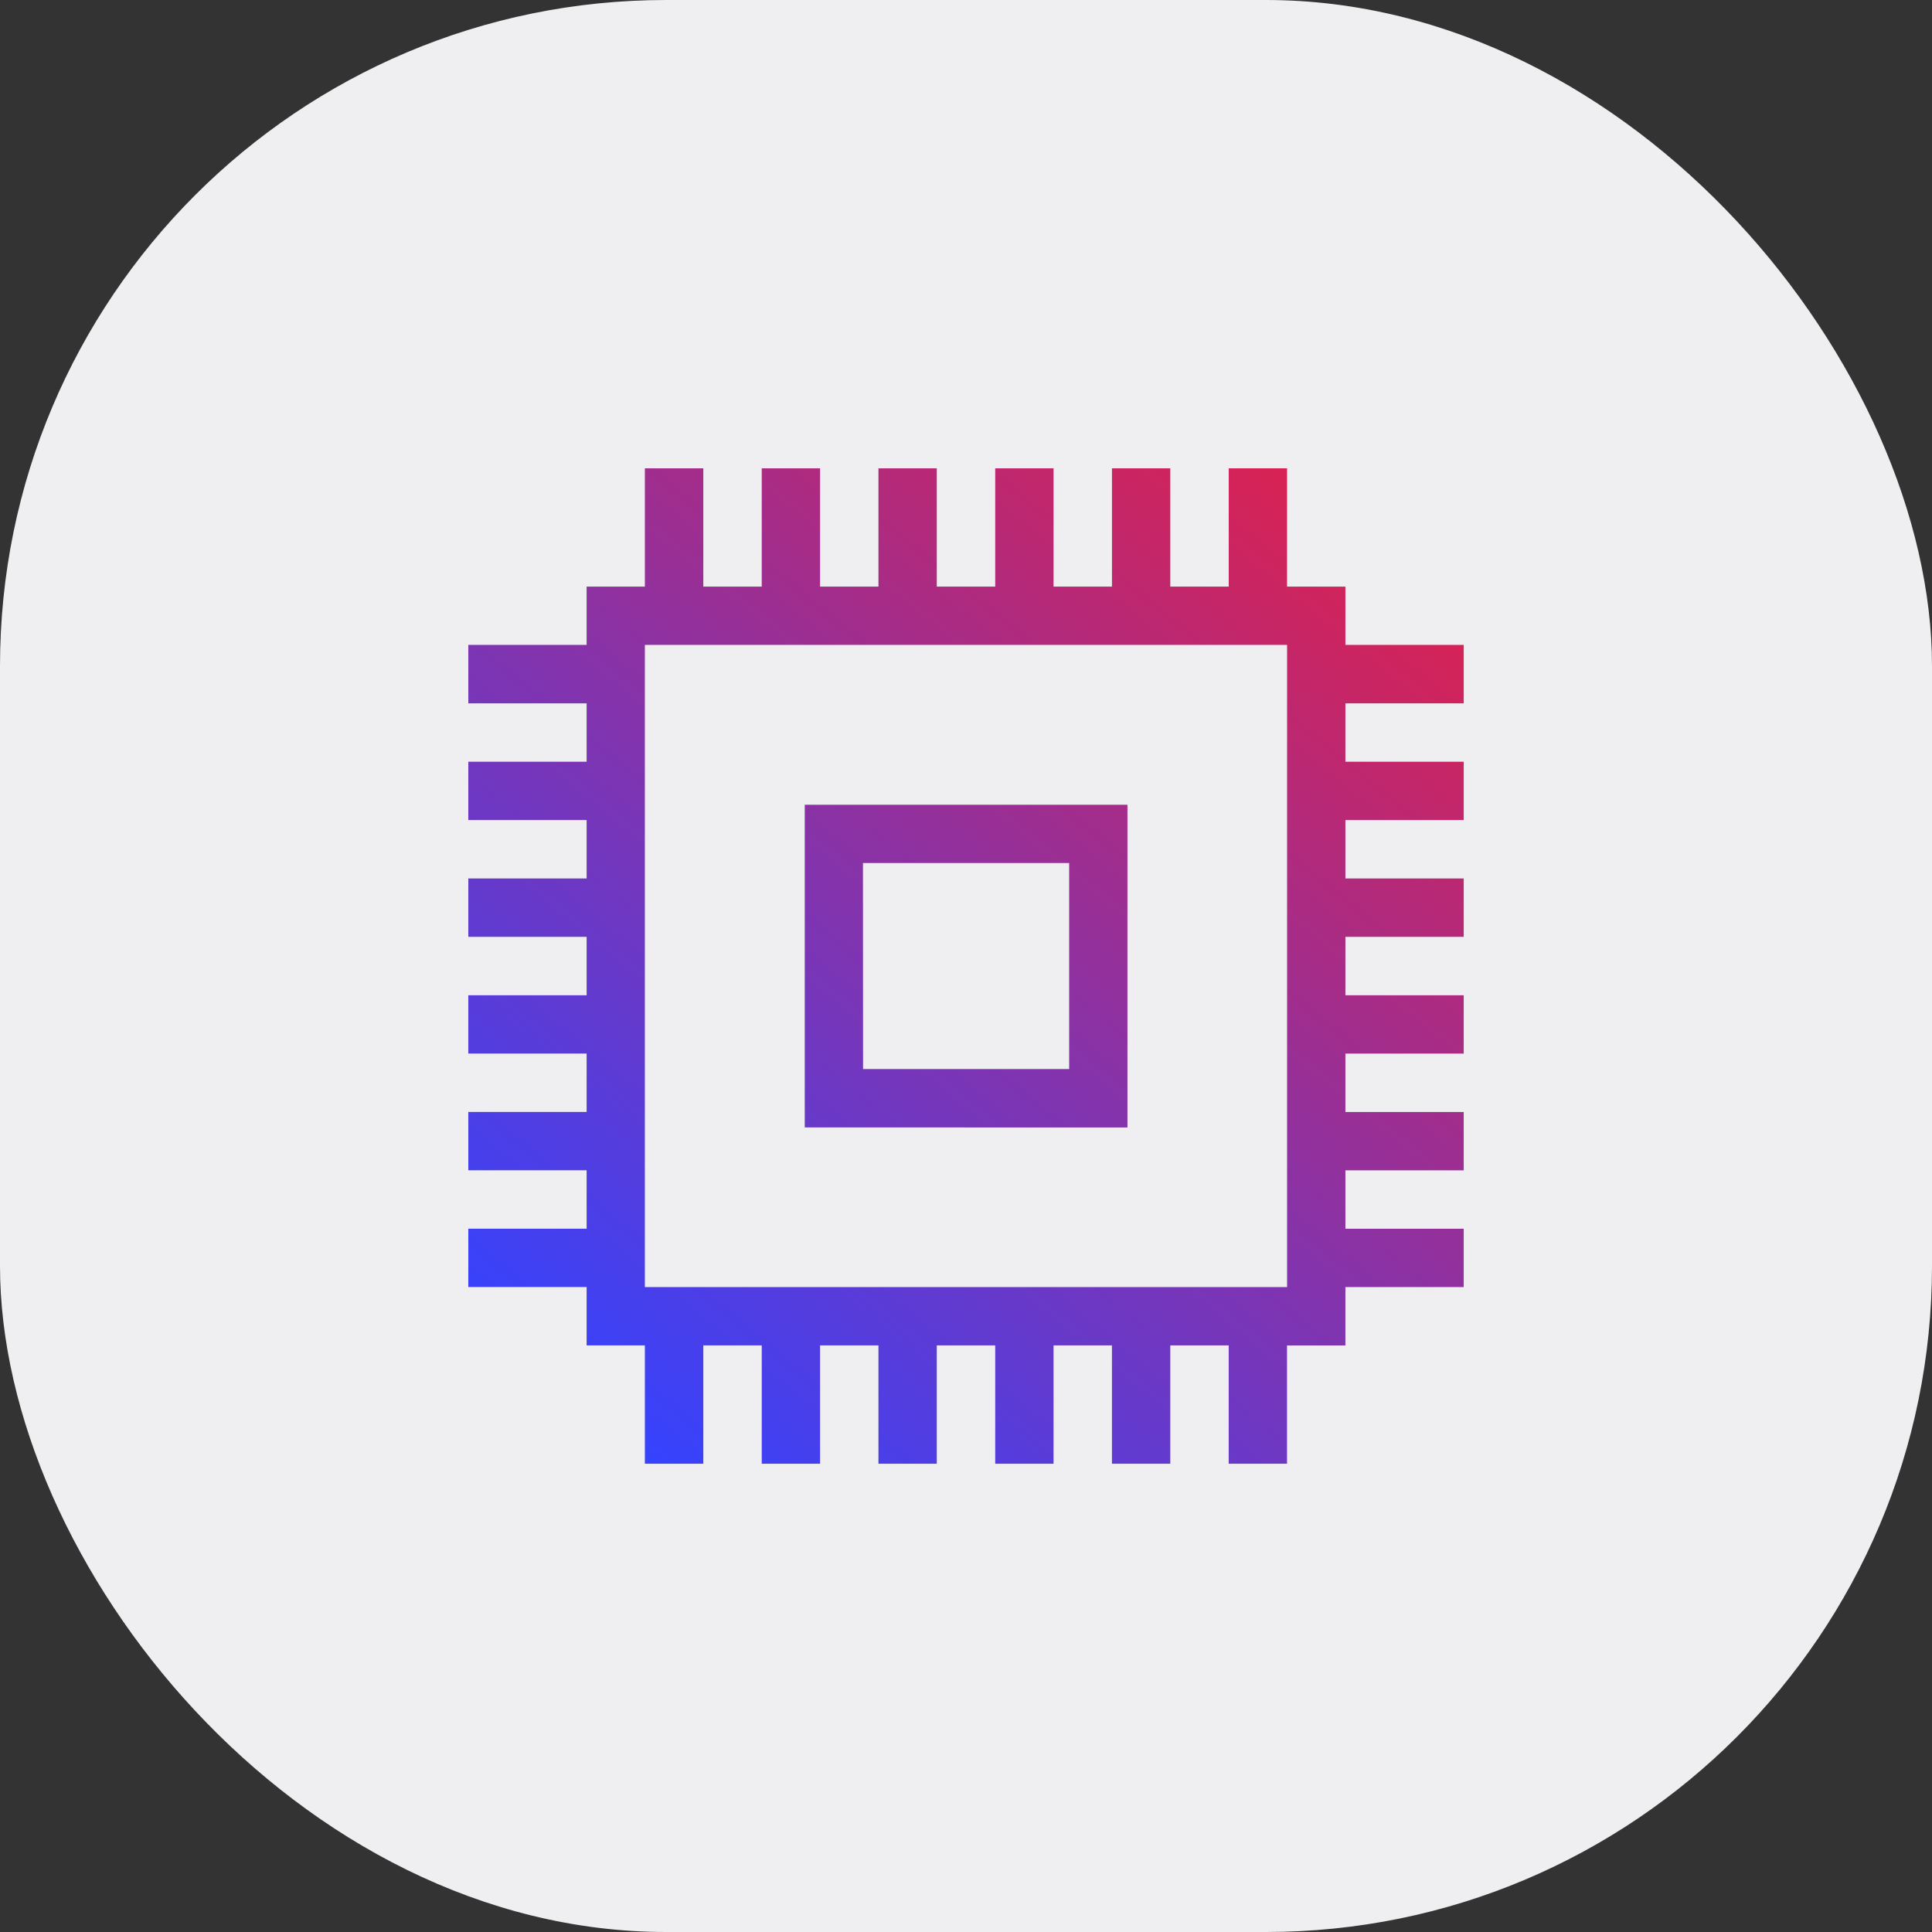
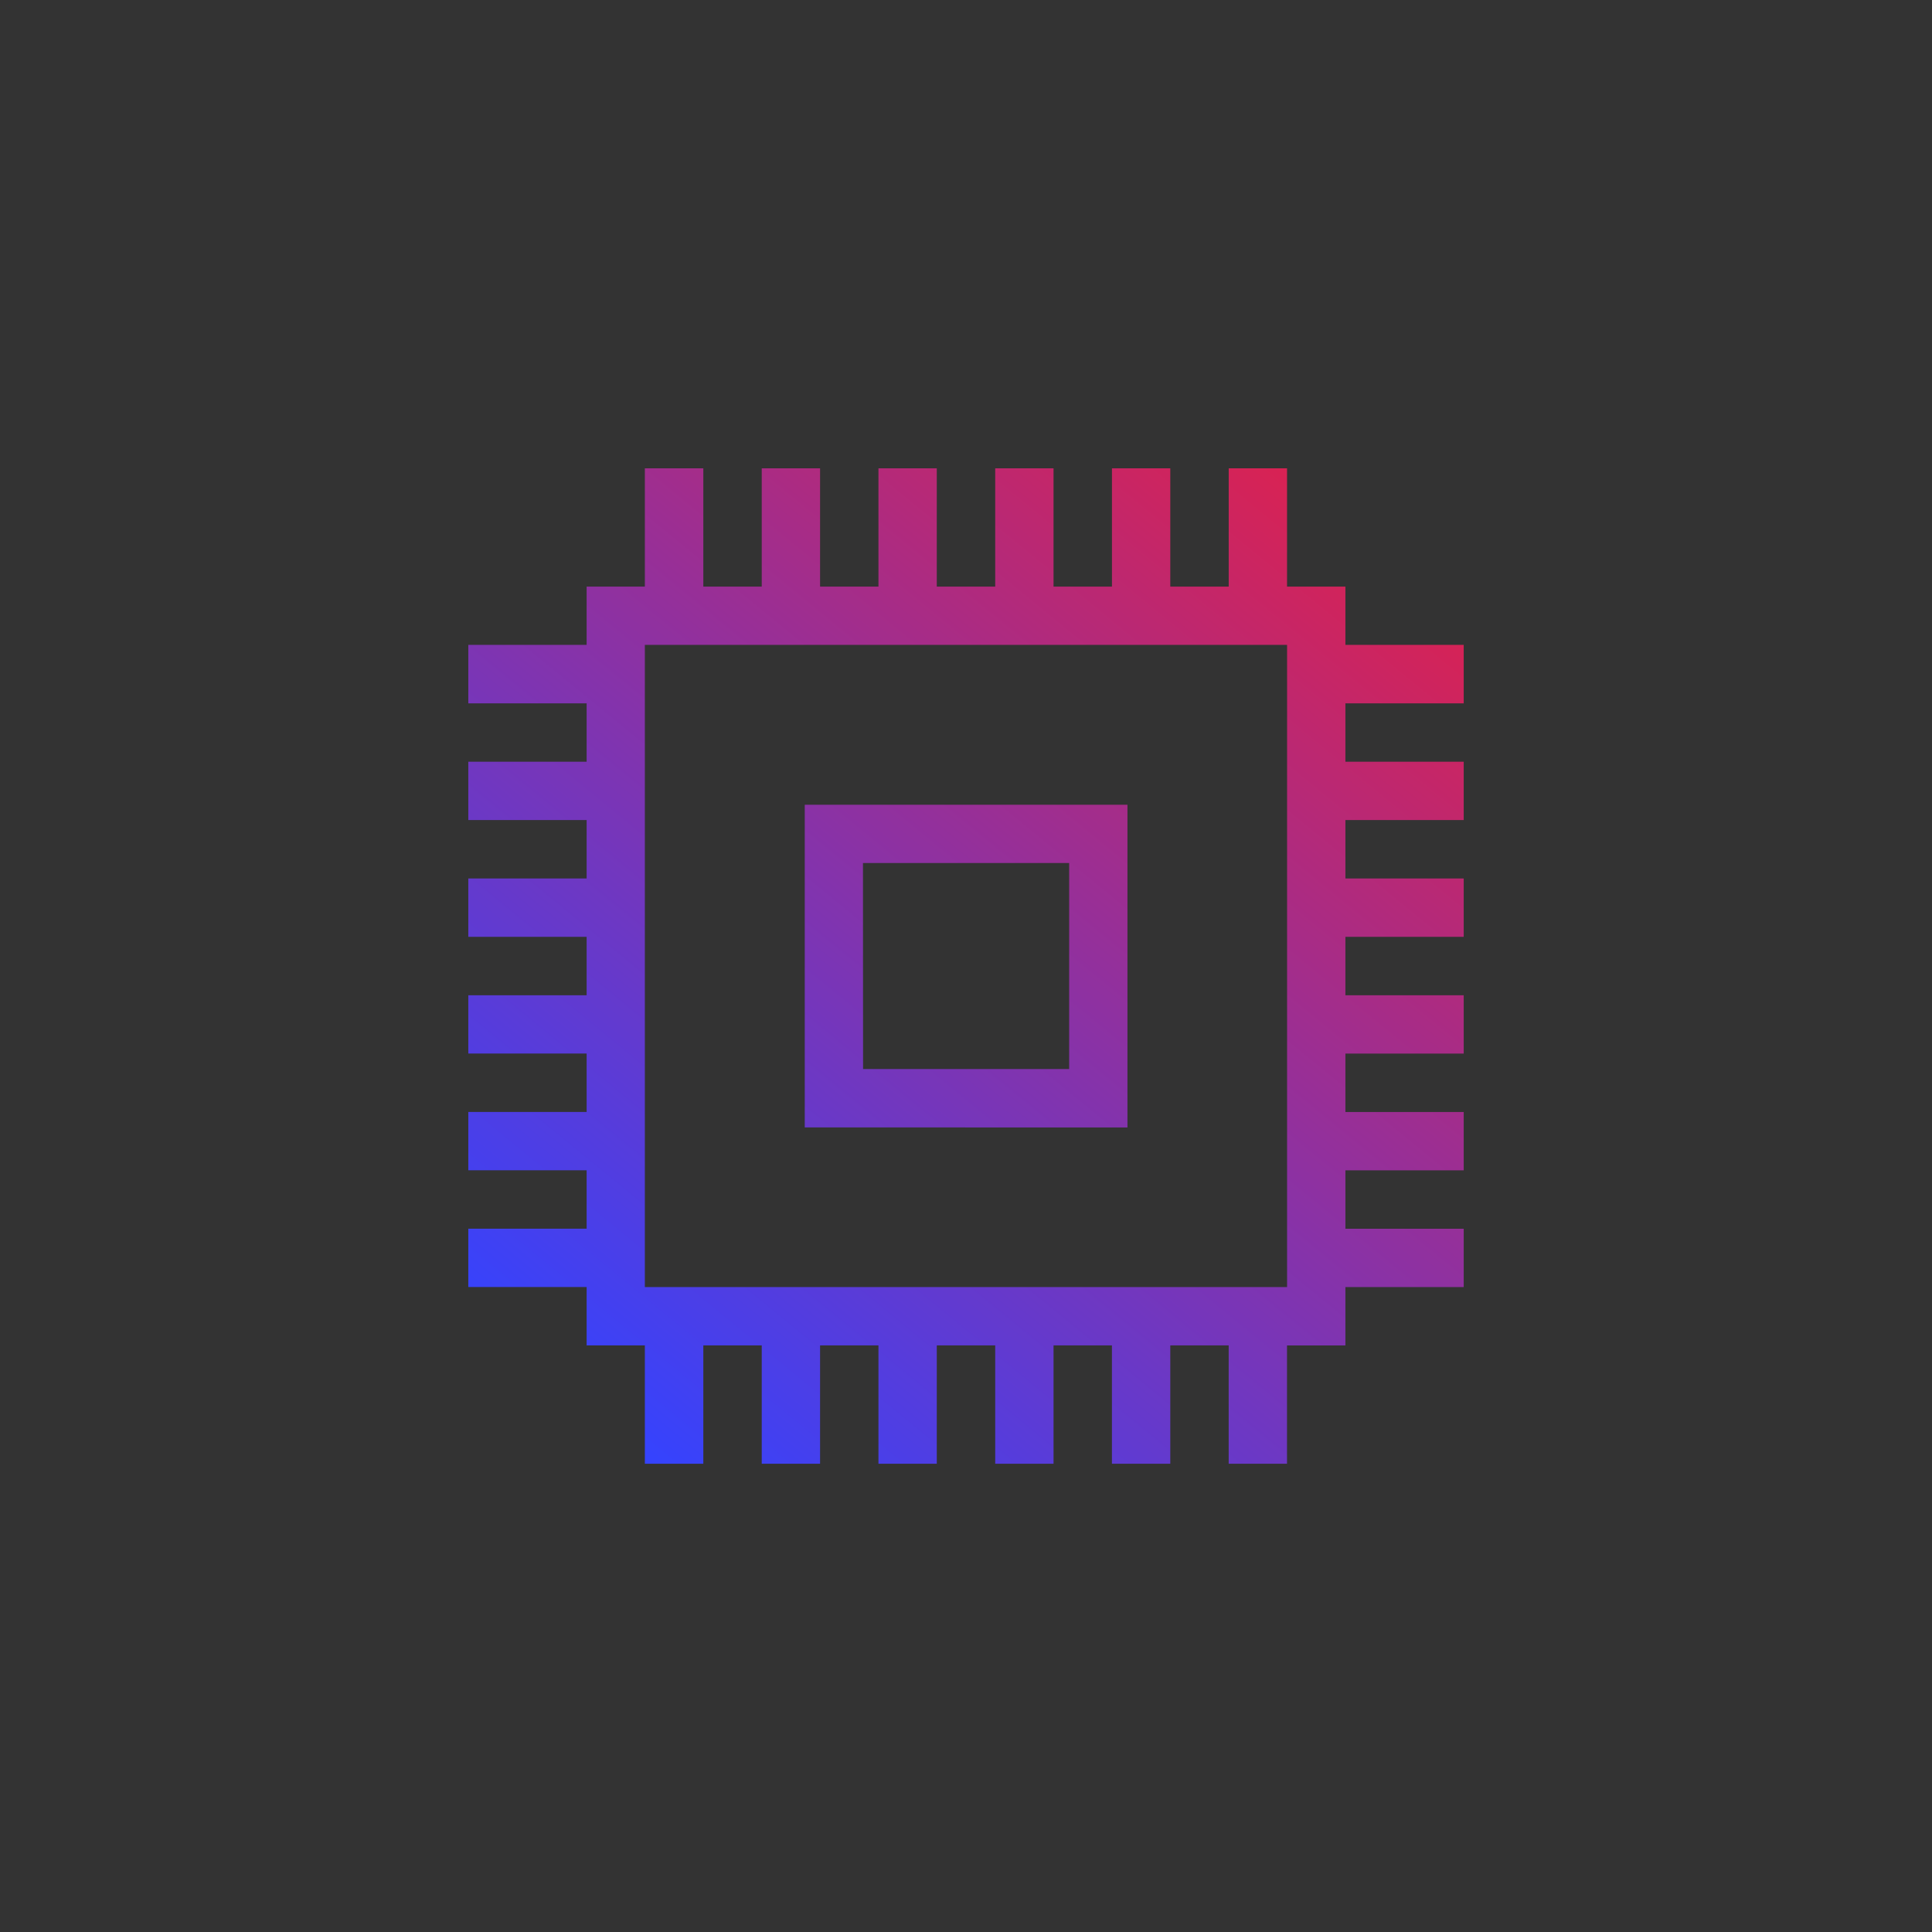
<svg xmlns="http://www.w3.org/2000/svg" width="58" height="58" viewBox="0 0 58 58">
  <rect x="0" y="0" width="58" height="58" fill="#333333" stroke="none" />
  <defs>
    <linearGradient id="linear-gradient" x1="1" x2="0.181" y2="1" gradientUnits="objectBoundingBox">
      <stop offset="0" stop-color="#e81f43" />
      <stop offset="1" stop-color="#3543fe" />
    </linearGradient>
  </defs>
  <g id="processor-ic" transform="translate(-9785 -6412)">
-     <rect id="Rectangle_559" data-name="Rectangle 559" width="58" height="58" rx="20" transform="translate(9785 6412)" fill="#efeff2" />
    <path id="Union_2" data-name="Union 2" d="M22.827,29.883V26.331H21.074v3.552H19.322V26.331H17.569v3.552H15.818V26.331H14.064v3.552H12.313V26.331H10.56v3.552H8.809V26.331H7.055v3.552H5.3V26.331H3.552V24.579H0V22.828H3.552V21.074H0V19.323H3.552V17.569H0V15.819H3.552V14.065H0V12.314H3.552V10.56H0V8.809H3.552V7.056H0V5.3H3.552V3.552H5.3V0H7.055V3.552H8.809V0H10.56V3.552h1.753V0h1.751V3.552h1.754V0h1.751V3.552h1.754V0h1.751V3.552h1.754V0h1.751V3.552h1.752V5.3h3.552V7.056H26.331V8.809h3.552V10.56H26.331v1.754h3.552v1.751H26.331v1.754h3.552v1.751H26.331v1.754h3.552v1.751H26.331v1.754h3.552v1.751H26.331v1.752H24.578v3.552ZM5.3,24.58H24.58V5.3H5.3ZM10.1,19.786V10.1h9.688v9.689Zm1.751-1.751h6.187V11.849H11.848Z" transform="translate(9799.059 6426.059)" fill="url(#linear-gradient)" />
  </g>
</svg>